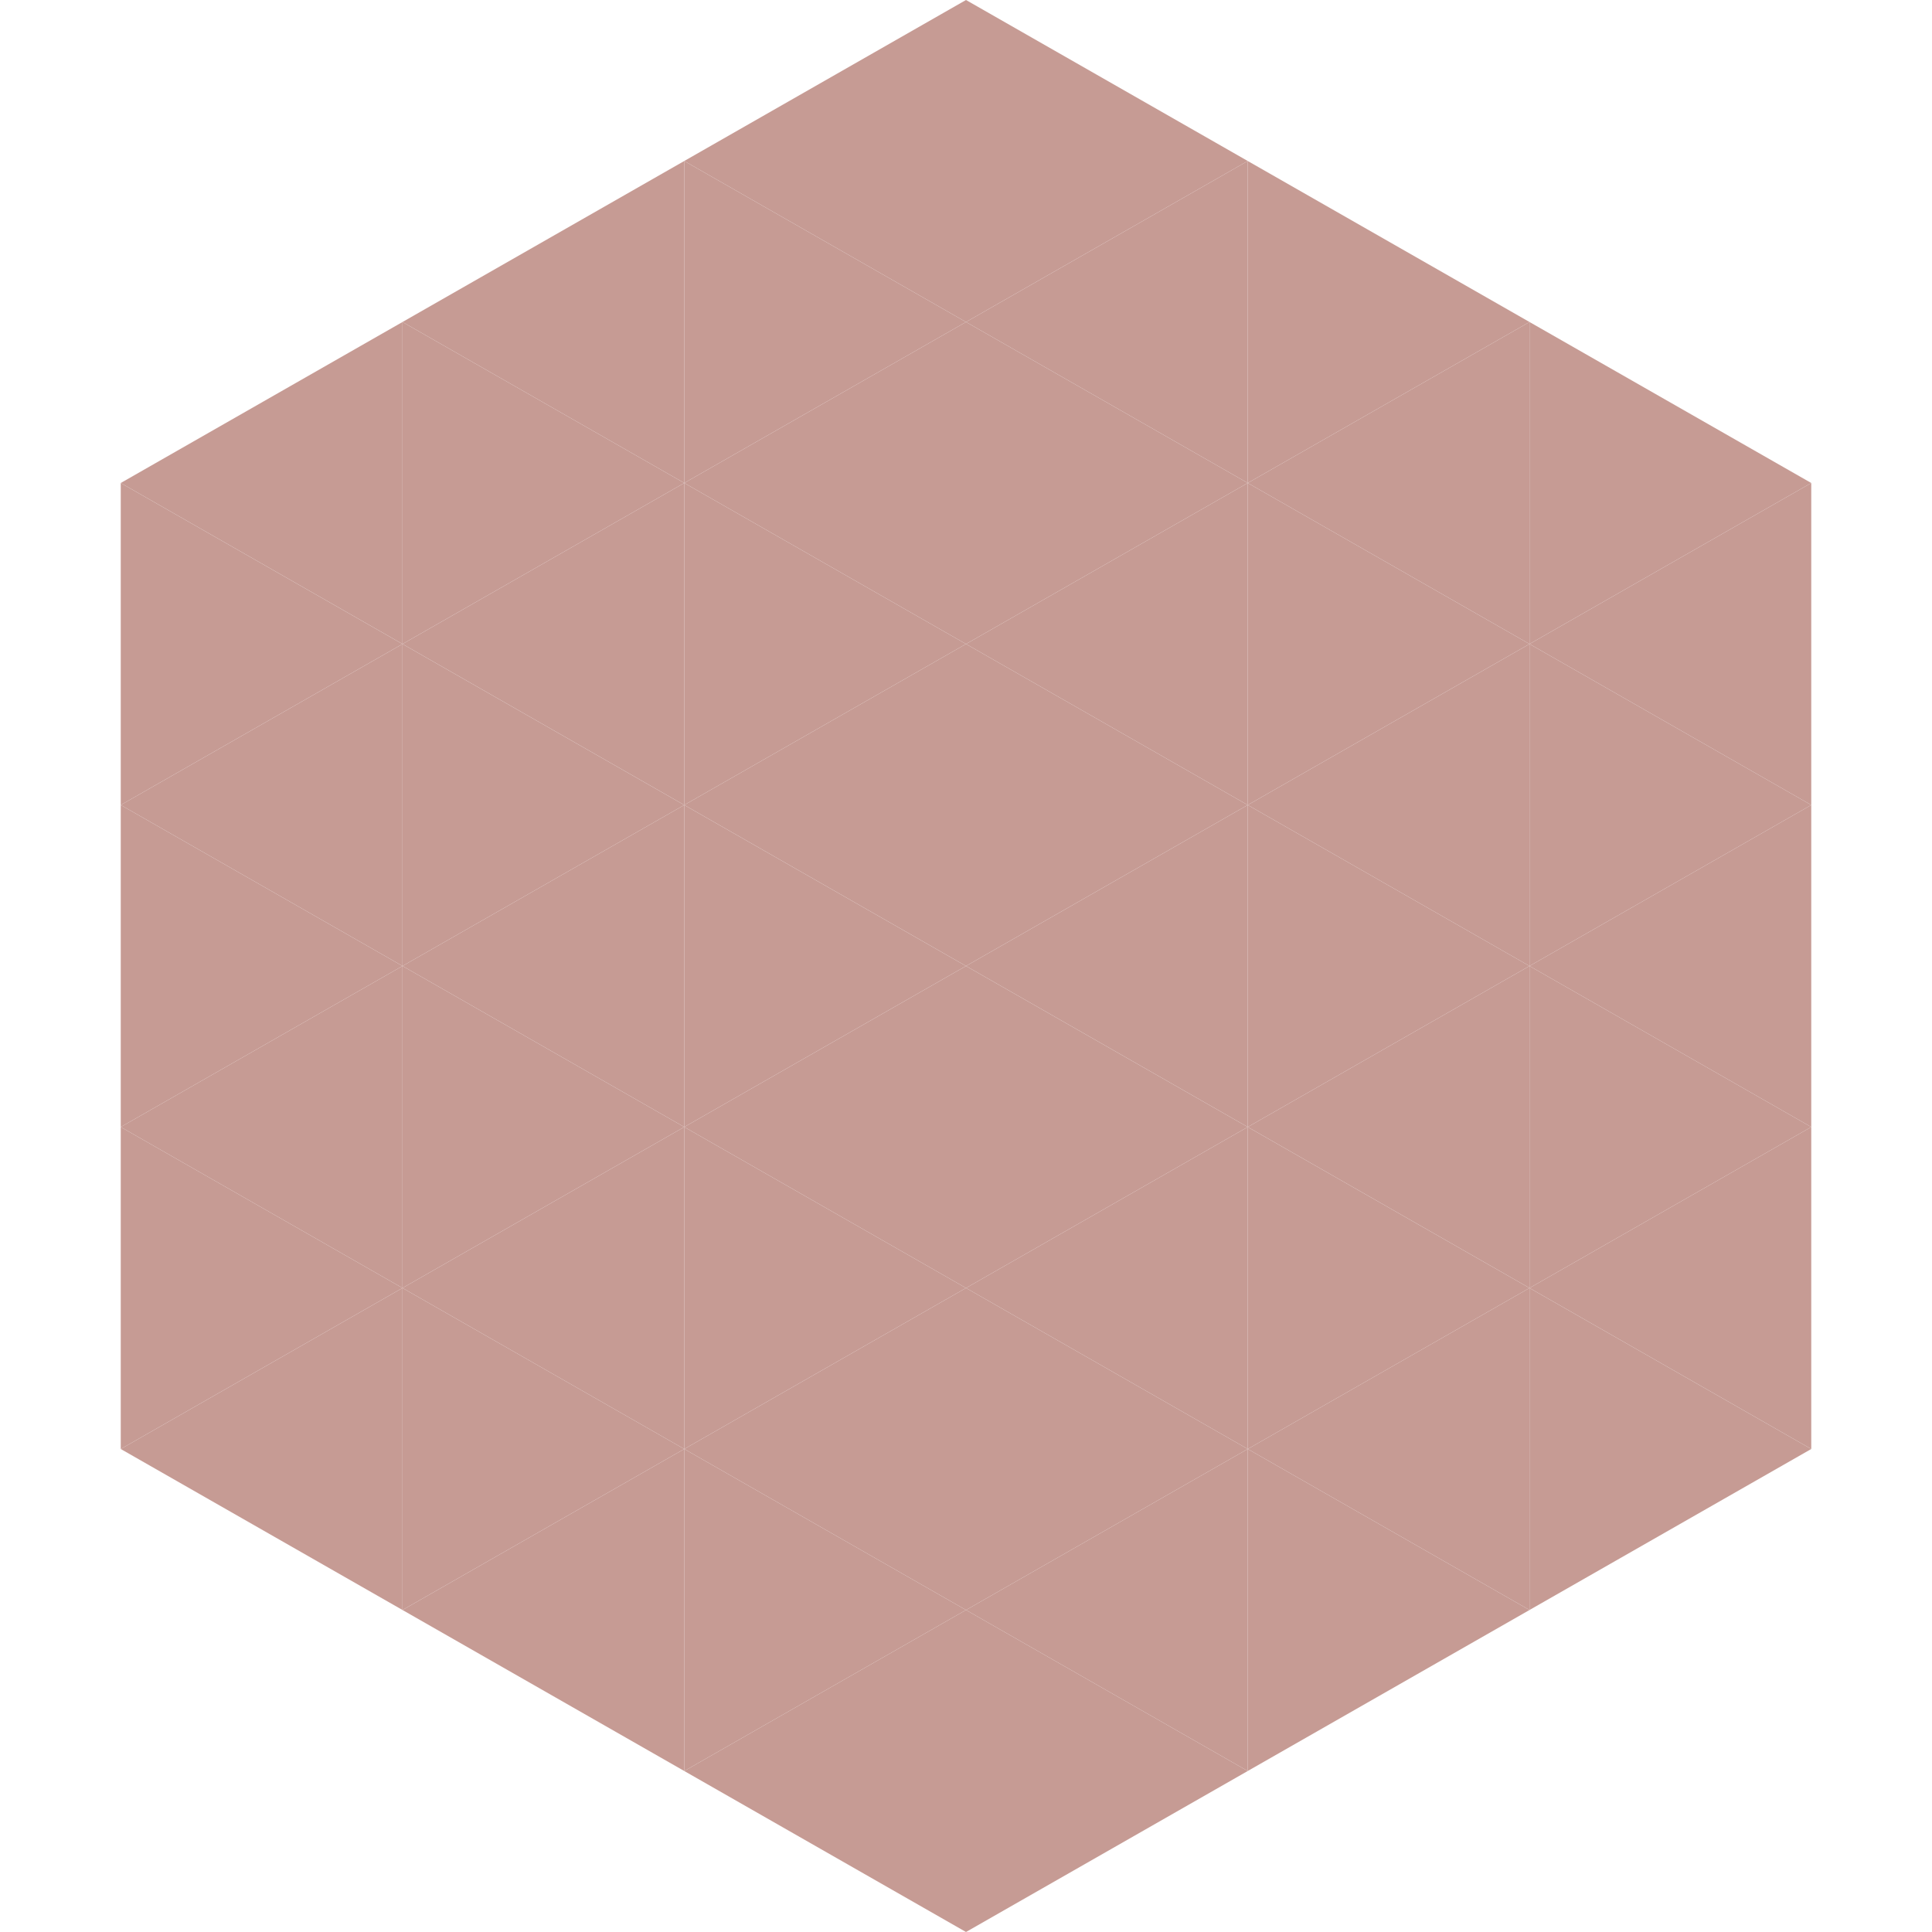
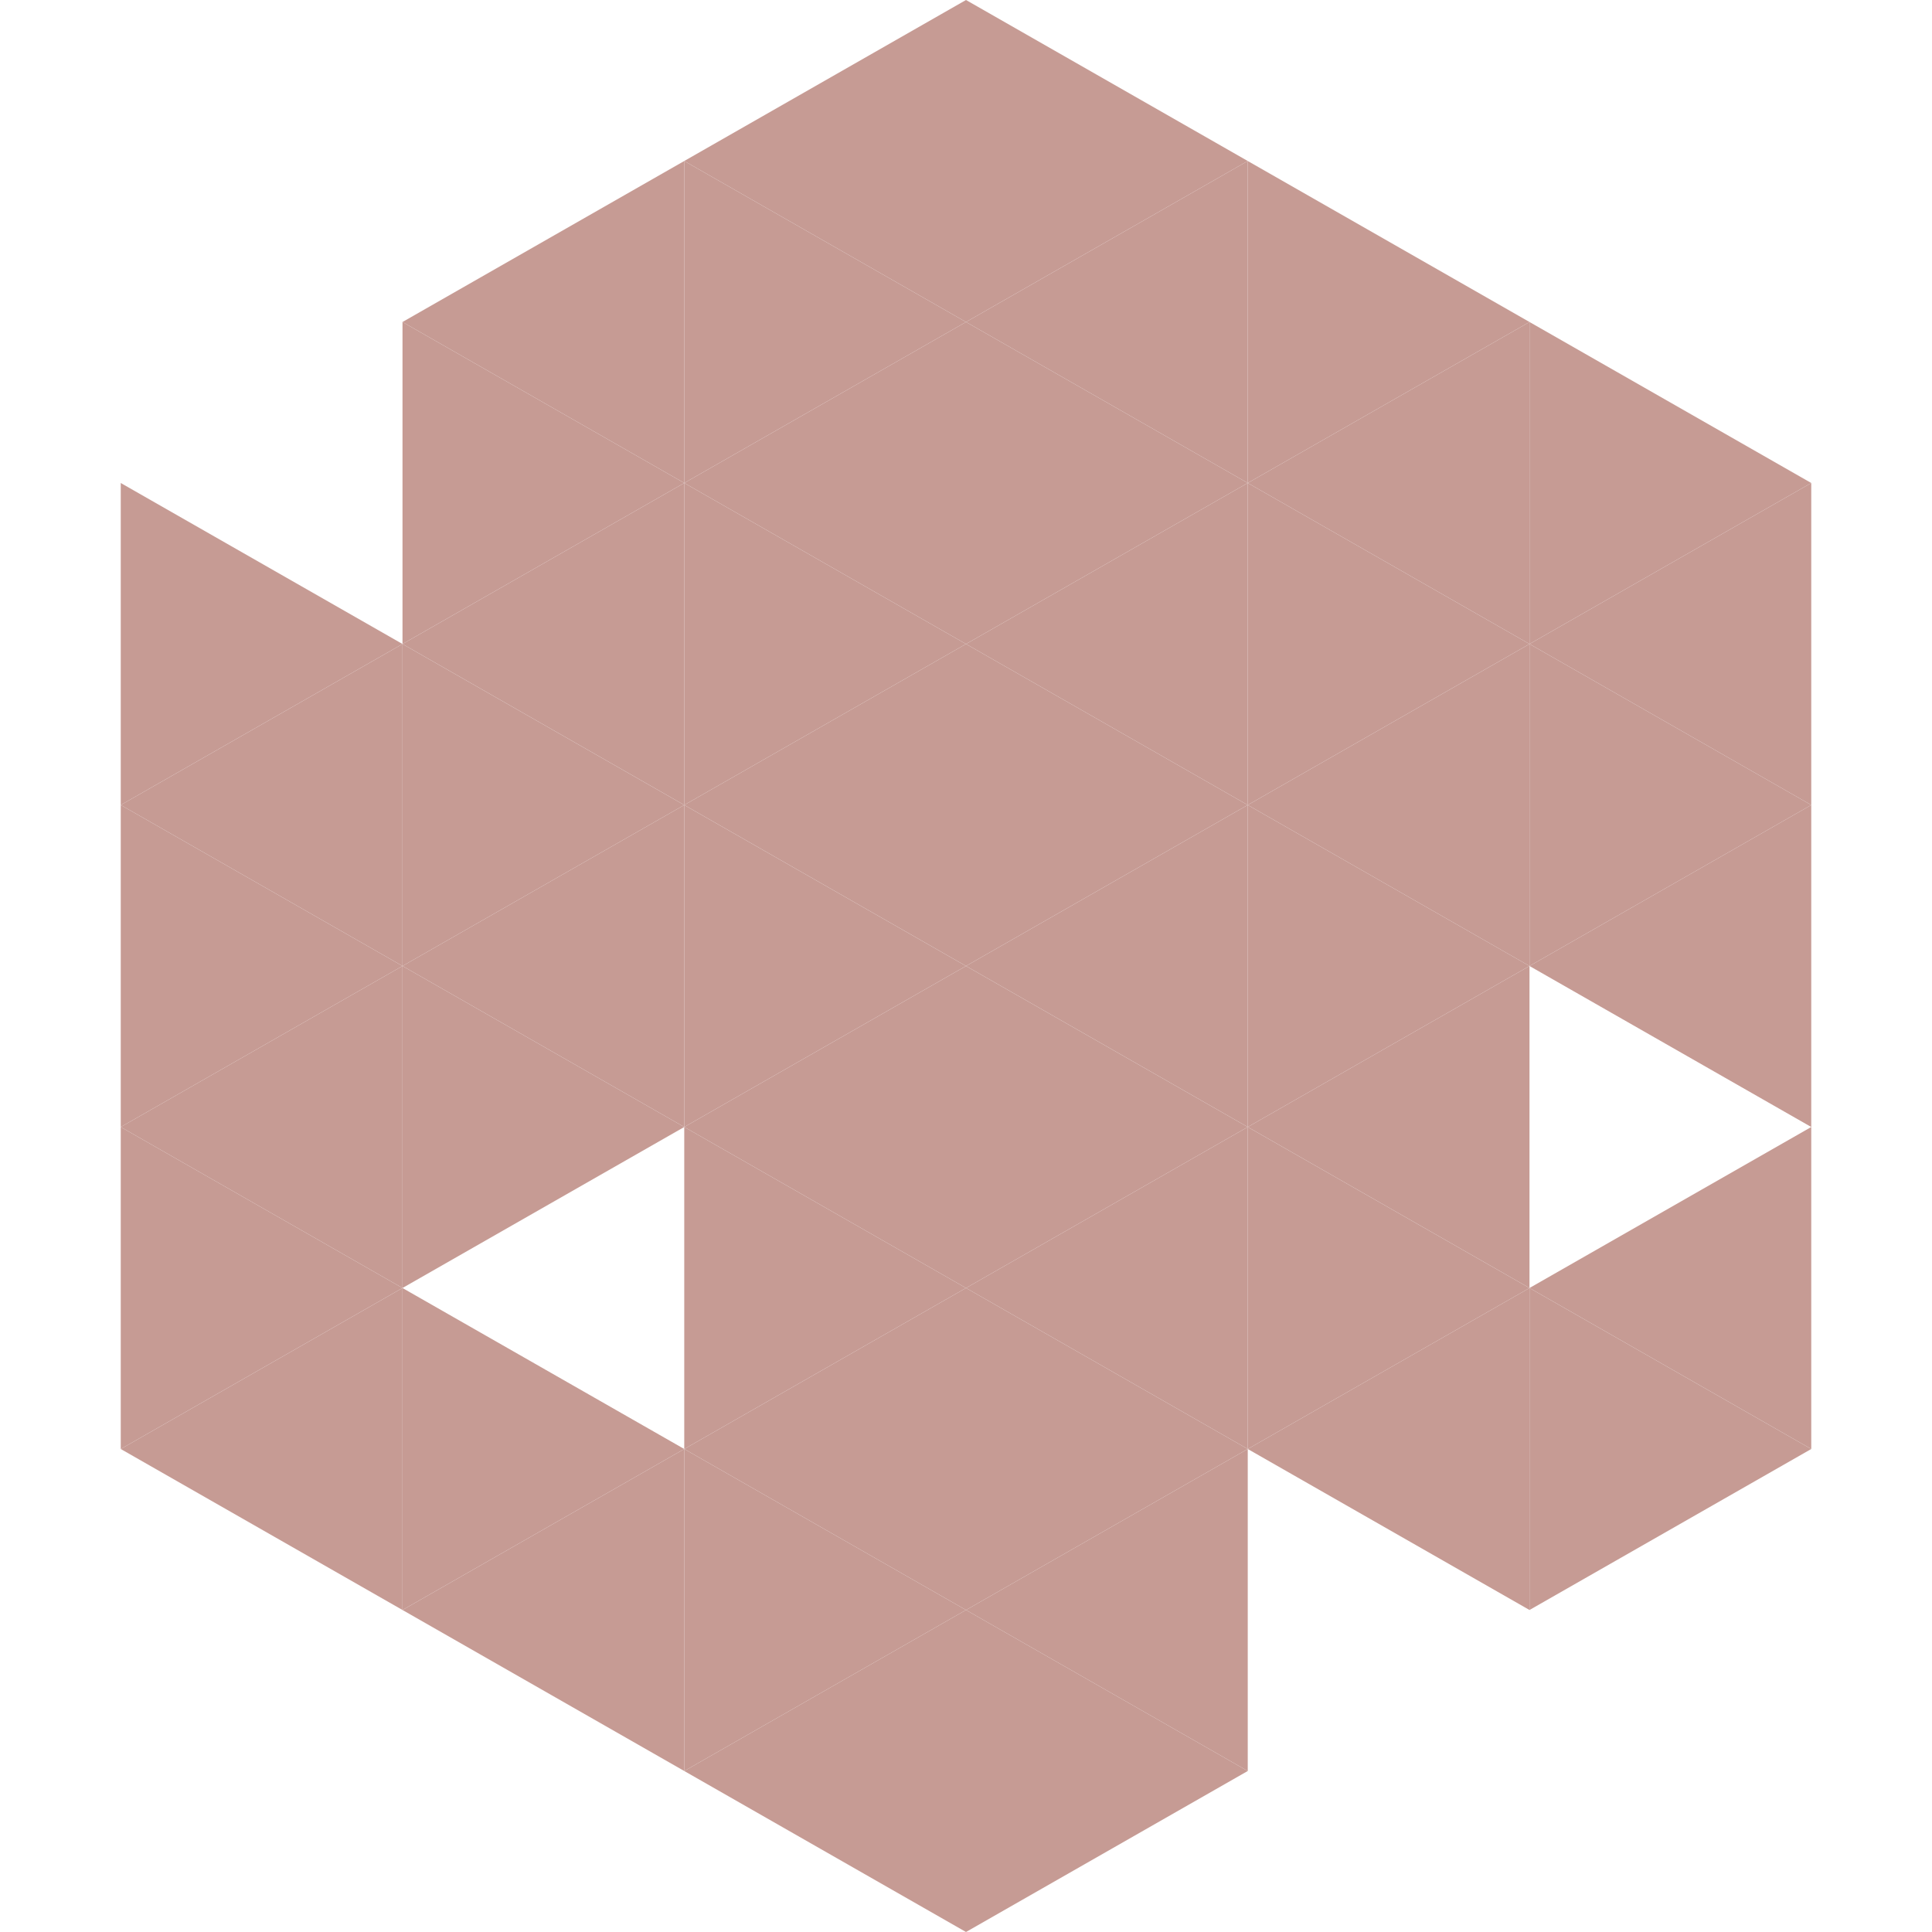
<svg xmlns="http://www.w3.org/2000/svg" width="240" height="240">
-   <polygon points="50,40 15,60 50,80" style="fill:rgb(198,155,148)" />
  <polygon points="190,40 225,60 190,80" style="fill:rgb(198,155,148)" />
  <polygon points="15,60 50,80 15,100" style="fill:rgb(198,155,148)" />
  <polygon points="225,60 190,80 225,100" style="fill:rgb(198,155,148)" />
  <polygon points="50,80 15,100 50,120" style="fill:rgb(198,155,148)" />
  <polygon points="190,80 225,100 190,120" style="fill:rgb(198,155,148)" />
  <polygon points="15,100 50,120 15,140" style="fill:rgb(198,155,148)" />
  <polygon points="225,100 190,120 225,140" style="fill:rgb(198,155,148)" />
  <polygon points="50,120 15,140 50,160" style="fill:rgb(198,155,148)" />
-   <polygon points="190,120 225,140 190,160" style="fill:rgb(198,155,148)" />
  <polygon points="15,140 50,160 15,180" style="fill:rgb(198,155,148)" />
  <polygon points="225,140 190,160 225,180" style="fill:rgb(198,155,148)" />
  <polygon points="50,160 15,180 50,200" style="fill:rgb(198,155,148)" />
  <polygon points="190,160 225,180 190,200" style="fill:rgb(198,155,148)" />
  <polygon points="15,180 50,200 15,220" style="fill:rgb(255,255,255); fill-opacity:0" />
  <polygon points="225,180 190,200 225,220" style="fill:rgb(255,255,255); fill-opacity:0" />
  <polygon points="50,0 85,20 50,40" style="fill:rgb(255,255,255); fill-opacity:0" />
  <polygon points="190,0 155,20 190,40" style="fill:rgb(255,255,255); fill-opacity:0" />
  <polygon points="85,20 50,40 85,60" style="fill:rgb(198,155,148)" />
  <polygon points="155,20 190,40 155,60" style="fill:rgb(198,155,148)" />
  <polygon points="50,40 85,60 50,80" style="fill:rgb(198,155,148)" />
  <polygon points="190,40 155,60 190,80" style="fill:rgb(198,155,148)" />
  <polygon points="85,60 50,80 85,100" style="fill:rgb(198,155,148)" />
  <polygon points="155,60 190,80 155,100" style="fill:rgb(198,155,148)" />
  <polygon points="50,80 85,100 50,120" style="fill:rgb(198,155,148)" />
  <polygon points="190,80 155,100 190,120" style="fill:rgb(198,155,148)" />
  <polygon points="85,100 50,120 85,140" style="fill:rgb(198,155,148)" />
  <polygon points="155,100 190,120 155,140" style="fill:rgb(198,155,148)" />
  <polygon points="50,120 85,140 50,160" style="fill:rgb(198,155,148)" />
  <polygon points="190,120 155,140 190,160" style="fill:rgb(198,155,148)" />
-   <polygon points="85,140 50,160 85,180" style="fill:rgb(198,155,148)" />
  <polygon points="155,140 190,160 155,180" style="fill:rgb(198,155,148)" />
  <polygon points="50,160 85,180 50,200" style="fill:rgb(198,155,148)" />
  <polygon points="190,160 155,180 190,200" style="fill:rgb(198,155,148)" />
  <polygon points="85,180 50,200 85,220" style="fill:rgb(198,155,148)" />
-   <polygon points="155,180 190,200 155,220" style="fill:rgb(198,155,148)" />
  <polygon points="120,0 85,20 120,40" style="fill:rgb(198,155,148)" />
  <polygon points="120,0 155,20 120,40" style="fill:rgb(198,155,148)" />
  <polygon points="85,20 120,40 85,60" style="fill:rgb(198,155,148)" />
  <polygon points="155,20 120,40 155,60" style="fill:rgb(198,155,148)" />
  <polygon points="120,40 85,60 120,80" style="fill:rgb(198,155,148)" />
  <polygon points="120,40 155,60 120,80" style="fill:rgb(198,155,148)" />
  <polygon points="85,60 120,80 85,100" style="fill:rgb(198,155,148)" />
  <polygon points="155,60 120,80 155,100" style="fill:rgb(198,155,148)" />
  <polygon points="120,80 85,100 120,120" style="fill:rgb(198,155,148)" />
  <polygon points="120,80 155,100 120,120" style="fill:rgb(198,155,148)" />
  <polygon points="85,100 120,120 85,140" style="fill:rgb(198,155,148)" />
  <polygon points="155,100 120,120 155,140" style="fill:rgb(198,155,148)" />
  <polygon points="120,120 85,140 120,160" style="fill:rgb(198,155,148)" />
  <polygon points="120,120 155,140 120,160" style="fill:rgb(198,155,148)" />
  <polygon points="85,140 120,160 85,180" style="fill:rgb(198,155,148)" />
  <polygon points="155,140 120,160 155,180" style="fill:rgb(198,155,148)" />
  <polygon points="120,160 85,180 120,200" style="fill:rgb(198,155,148)" />
  <polygon points="120,160 155,180 120,200" style="fill:rgb(198,155,148)" />
  <polygon points="85,180 120,200 85,220" style="fill:rgb(198,155,148)" />
  <polygon points="155,180 120,200 155,220" style="fill:rgb(198,155,148)" />
  <polygon points="120,200 85,220 120,240" style="fill:rgb(198,155,148)" />
  <polygon points="120,200 155,220 120,240" style="fill:rgb(198,155,148)" />
  <polygon points="85,220 120,240 85,260" style="fill:rgb(255,255,255); fill-opacity:0" />
  <polygon points="155,220 120,240 155,260" style="fill:rgb(255,255,255); fill-opacity:0" />
</svg>